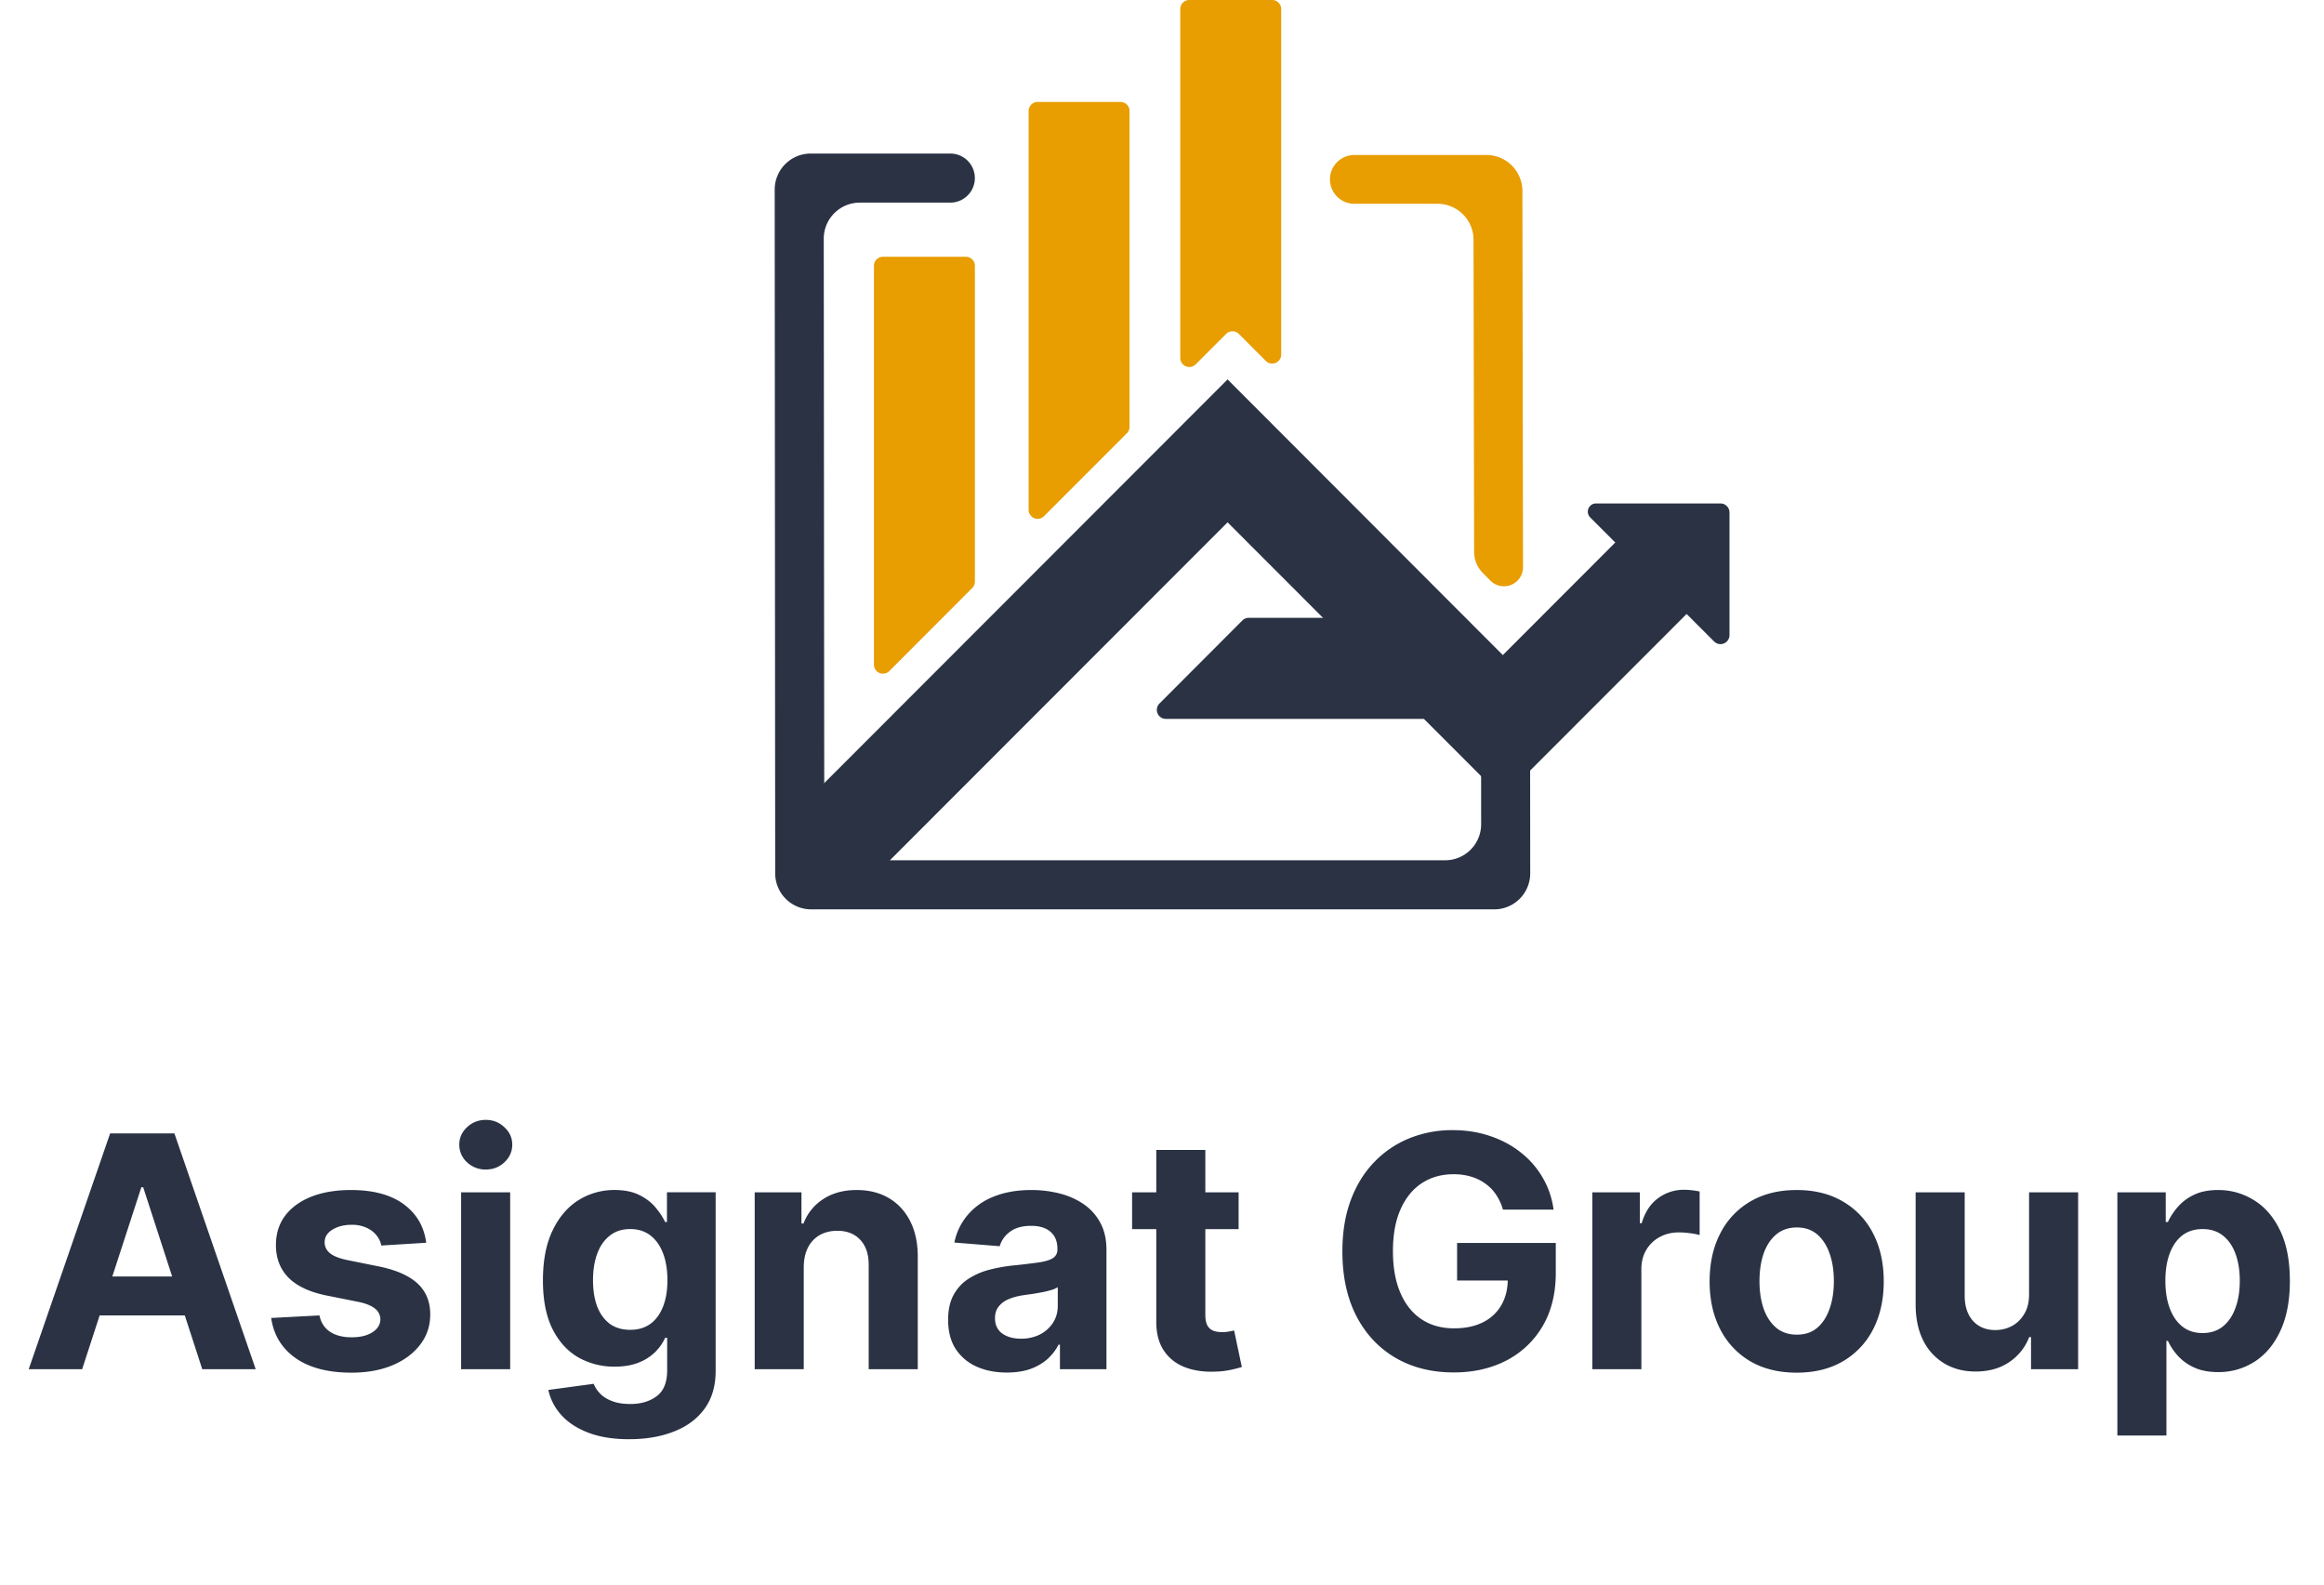
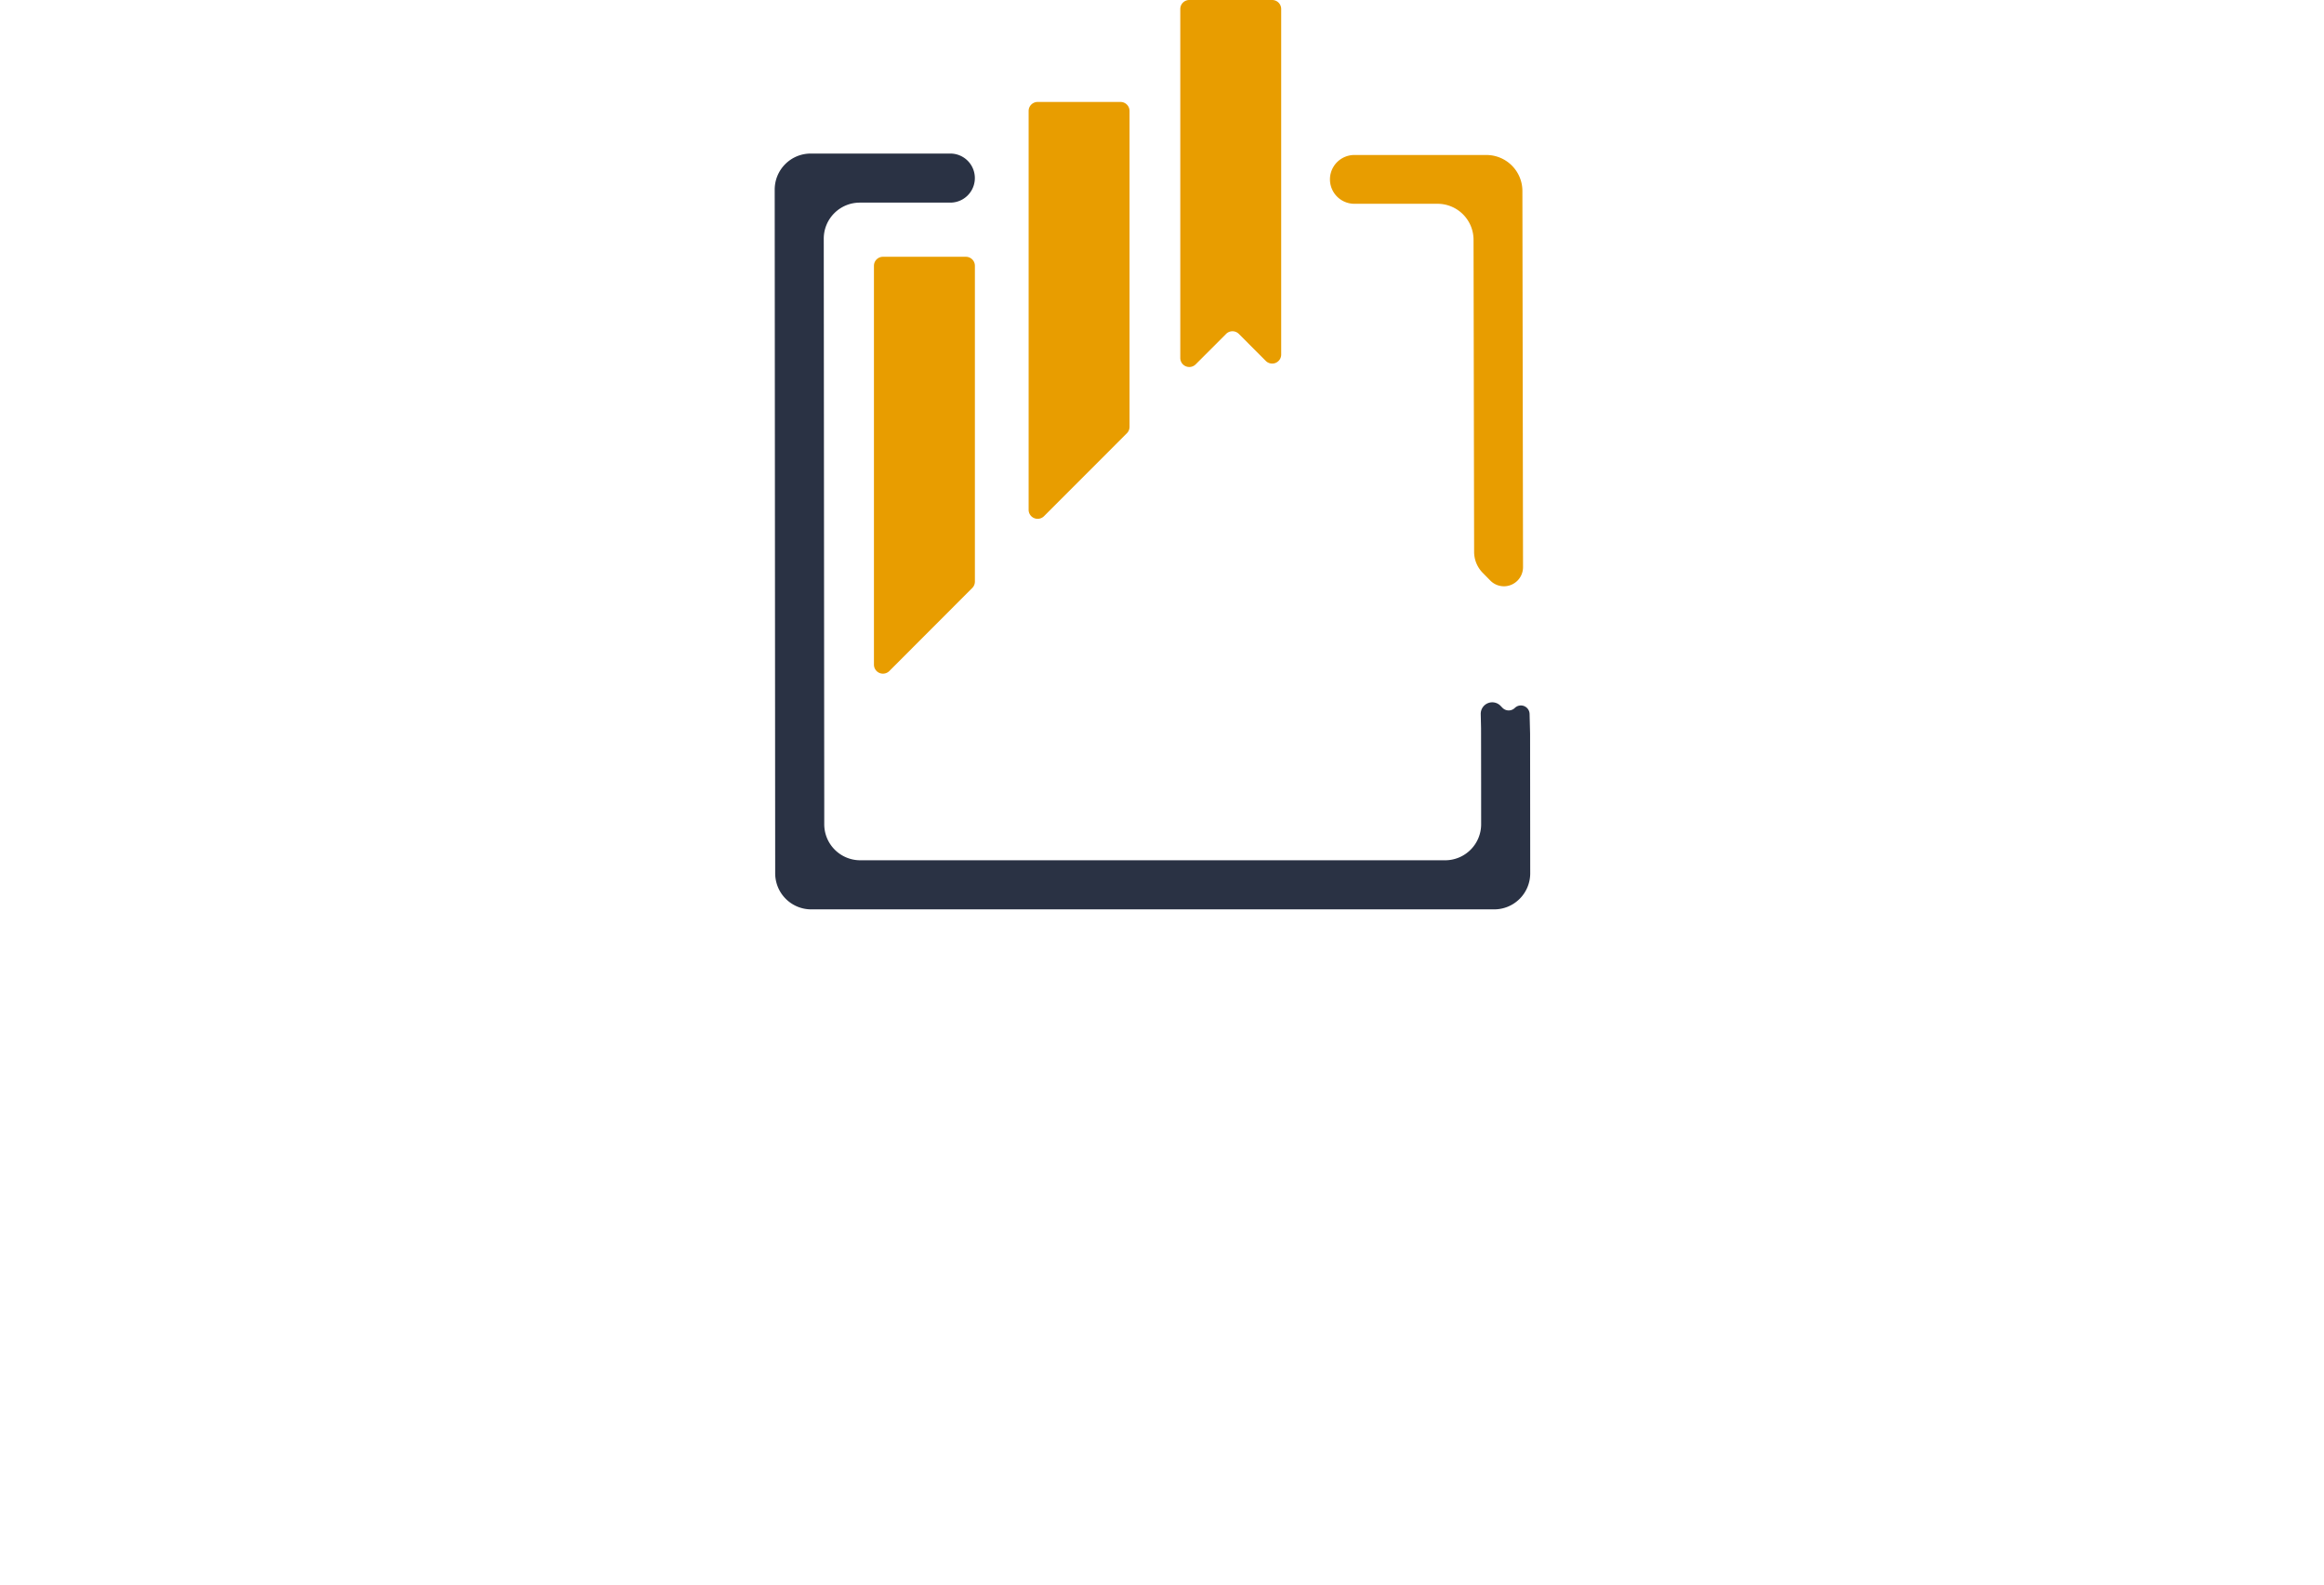
<svg xmlns="http://www.w3.org/2000/svg" width="129" height="88" fill="none">
-   <path d="M94.195 33.502l-.045.047-9.46 9.466-1.271 1.273-5-5.005-5.599-5.606-4.68-4.685L50 47.147l-1.762 1.764c-1.884-.657-3.538-1.645-4.922-3.006L45.52 43.7l22.62-22.64 13.663 13.684 1.616 1.617 6.812-6.82 2.487 2.486 1.477 1.475z" fill="#2A3244" />
  <path d="M70.616 0a.5.5 0 01.5.5v19.181a.5.5 0 01-.854.353l-1.496-1.5a.5.5 0 00-.708 0l-1.69 1.691a.5.5 0 01-.853-.353V.5a.5.5 0 01.5-.5h4.601zm-8.418 5.659a.5.5 0 01.5.5v17.533a.5.5 0 01-.146.354l-4.602 4.606a.5.5 0 01-.853-.353V6.159a.5.5 0 01.5-.5h4.601zm-8.584 8.594a.5.5 0 01.5.5v17.53a.5.5 0 01-.146.353l-4.603 4.61a.5.5 0 01-.854-.353v-22.14a.5.5 0 01.5-.5h4.603z" fill="#E89D00" />
-   <path d="M81.287 39.403a.5.5 0 01-.5.5H64.714a.5.5 0 01-.354-.854l4.602-4.61a.5.5 0 01.354-.146h11.47a.5.5 0 01.5.5v4.61zM95.5 27.945a.5.5 0 01.5.5v6.807a.5.5 0 01-.854.354l-1.439-1.44-1.476-1.479-2.487-2.49-1.475-1.476a.455.455 0 01.32-.776H95.5z" fill="#2A3244" />
  <path d="M84.935 43.622l-.003-2.898-.028-1.097a.483.483 0 00-.82-.332.483.483 0 01-.684-.006l-.11-.113a.64.64 0 00-1.098.463l.018.785.004 3.017.001 2.309a2 2 0 01-2 2.001H47.752a2 2 0 01-2-2v-1.449l-.003-2.897-.024-28.156a2 2 0 012-2.002h5.025a1.362 1.362 0 100-2.724h-7.748a2 2 0 00-2 2.002l.027 37.952a2 2 0 002 1.999h37.91a2 2 0 002-2.002l-.004-4.852z" fill="#2A3244" />
  <path d="M81.825 30.632c0 .434.171.852.476 1.162l.422.43a1.06 1.06 0 001.817-.744l-.035-20.88a2 2 0 00-2-1.997h-7.328a1.354 1.354 0 000 2.708h4.616a2 2 0 012 1.996l.032 17.325z" fill="#E89D00" />
-   <path d="M4.56 76H1.594l4.52-13.09H9.68L14.193 76h-2.966L7.948 65.9h-.102L4.56 76zm-.185-5.146h7.005v2.16H4.375v-2.16zm19.283-1.873l-2.493.154a1.288 1.288 0 00-.275-.575 1.458 1.458 0 00-.556-.416 1.889 1.889 0 00-.812-.16c-.421 0-.777.09-1.067.269-.29.175-.435.409-.435.703 0 .234.094.432.282.594.187.162.509.292.965.39l1.777.358c.954.196 1.666.512 2.135.946.468.435.703 1.006.703 1.713 0 .644-.19 1.209-.57 1.694-.374.486-.89.865-1.546 1.138-.652.269-1.404.403-2.256.403-1.3 0-2.336-.27-3.107-.812-.767-.545-1.217-1.287-1.349-2.224l2.679-.141c.08.396.277.699.588.908.31.204.71.306 1.195.306.477 0 .86-.091 1.15-.275.295-.187.444-.428.448-.722a.752.752 0 00-.313-.607c-.205-.162-.52-.285-.946-.37l-1.7-.34c-.96-.191-1.673-.524-2.142-.997-.464-.473-.697-1.076-.697-1.809 0-.63.17-1.174.512-1.63.345-.456.829-.807 1.45-1.054.627-.247 1.36-.371 2.2-.371 1.24 0 2.215.262 2.927.786.716.524 1.134 1.238 1.253 2.141zM25.596 76v-9.818h2.723V76h-2.723zm1.368-11.084a1.48 1.48 0 01-1.042-.403 1.306 1.306 0 01-.428-.978c0-.374.143-.696.428-.965.29-.272.637-.409 1.042-.409s.75.137 1.036.41c.29.268.434.59.434.965 0 .379-.144.705-.434.977-.286.269-.63.403-1.036.403zm7.96 14.97c-.882 0-1.639-.121-2.27-.364-.626-.239-1.124-.565-1.495-.978a3.007 3.007 0 01-.722-1.393l2.518-.34c.077.197.198.38.365.55.166.171.385.307.658.41.277.106.614.16 1.01.16.592 0 1.08-.145 1.464-.435.388-.286.581-.765.581-1.438V74.26h-.115c-.119.273-.298.53-.537.774a2.706 2.706 0 01-.92.594c-.375.154-.822.23-1.342.23a4.03 4.03 0 01-2.014-.511c-.6-.345-1.08-.871-1.438-1.579-.354-.712-.53-1.61-.53-2.697 0-1.112.18-2.041.543-2.787.362-.746.843-1.304 1.444-1.675a3.732 3.732 0 011.988-.556c.55 0 1.01.094 1.38.281.372.184.67.414.896.69.23.273.407.542.53.806h.103v-1.65h2.703v9.915c0 .835-.204 1.534-.613 2.096-.41.563-.976.985-1.7 1.266-.72.286-1.55.428-2.487.428zm.057-6.072c.44 0 .81-.109 1.113-.326.307-.222.54-.537.703-.946.166-.413.25-.908.25-1.483 0-.575-.082-1.074-.244-1.496-.162-.426-.396-.756-.703-.99-.307-.235-.68-.352-1.119-.352-.447 0-.824.121-1.13.364-.308.239-.54.571-.698.997-.157.427-.236.919-.236 1.477 0 .567.079 1.057.236 1.47.162.41.395.727.697.953.307.221.684.332 1.131.332zm9.633-3.49V76h-2.723v-9.818h2.596v1.732h.115a2.739 2.739 0 011.093-1.355c.511-.337 1.131-.505 1.86-.505.681 0 1.276.15 1.783.447.507.299.901.725 1.183 1.279.28.55.422 1.206.422 1.969V76h-2.724v-5.766c.005-.6-.149-1.07-.46-1.406-.31-.34-.74-.511-1.285-.511-.366 0-.69.079-.971.236a1.648 1.648 0 00-.652.69c-.154.299-.232.659-.237 1.08zm11.274 5.861c-.626 0-1.184-.108-1.674-.326a2.697 2.697 0 01-1.164-.978c-.281-.434-.422-.975-.422-1.623 0-.546.1-1.004.3-1.374.201-.371.474-.67.819-.895a3.969 3.969 0 011.176-.512 8.952 8.952 0 011.394-.243 35.44 35.44 0 001.38-.166c.35-.055.603-.136.76-.243a.534.534 0 00.237-.473v-.038c0-.405-.127-.718-.383-.94-.252-.221-.61-.332-1.074-.332-.49 0-.88.109-1.17.326a1.5 1.5 0 00-.575.805l-2.518-.204a3.413 3.413 0 01.754-1.547 3.62 3.62 0 011.45-1.01c.597-.239 1.288-.358 2.072-.358.545 0 1.067.064 1.566.192a4.11 4.11 0 011.336.594c.392.269.7.614.927 1.036.225.417.338.918.338 1.502V76h-2.582v-1.362h-.077a2.77 2.77 0 01-.633.812c-.264.23-.581.412-.952.544-.37.127-.799.191-1.285.191zm.78-1.879a2.3 2.3 0 001.061-.236 1.88 1.88 0 00.723-.652c.174-.273.262-.582.262-.927v-1.042a1.459 1.459 0 01-.352.153 6.388 6.388 0 01-.492.122 24.51 24.51 0 01-.55.096l-.498.07c-.32.047-.6.121-.838.224a1.34 1.34 0 00-.556.415c-.132.17-.198.384-.198.64 0 .37.134.653.403.85.272.191.617.287 1.035.287zm12.084-8.124v2.045H62.84v-2.045h5.912zm-4.57-2.352h2.723v9.153c0 .251.038.447.115.588a.634.634 0 00.32.288c.14.055.302.083.486.083.127 0 .255-.01.383-.032l.294-.058.428 2.027a7.67 7.67 0 01-.575.147 4.62 4.62 0 01-.901.108c-.656.026-1.232-.062-1.726-.262-.49-.2-.872-.511-1.144-.933-.273-.422-.407-.955-.403-1.598V63.83zm19.242 3.31a2.867 2.867 0 00-.378-.824 2.329 2.329 0 00-.594-.614c-.23-.17-.494-.3-.793-.39a3.35 3.35 0 00-.978-.134c-.669 0-1.257.166-1.764.499-.503.332-.895.816-1.176 1.45-.281.632-.422 1.403-.422 2.315 0 .912.139 1.687.416 2.327.277.639.669 1.127 1.176 1.463.507.333 1.106.499 1.796.499.627 0 1.161-.111 1.604-.333a2.382 2.382 0 001.023-.952c.239-.41.358-.893.358-1.451l.563.083H80.88v-2.084h5.478v1.65c0 1.15-.243 2.139-.73 2.965a4.966 4.966 0 01-2.006 1.905c-.853.443-1.828.665-2.928.665-1.227 0-2.305-.27-3.234-.812-.93-.545-1.653-1.319-2.173-2.32-.516-1.006-.774-2.199-.774-3.58 0-1.06.153-2.007.46-2.838.311-.835.746-1.542 1.304-2.122a5.636 5.636 0 011.95-1.323 6.319 6.319 0 012.41-.454c.741 0 1.431.109 2.07.326.64.213 1.207.516 1.701.908.499.392.906.858 1.22 1.4.316.537.519 1.129.608 1.777h-2.812zM88.385 76v-9.818h2.64v1.713h.103c.179-.61.48-1.07.9-1.38a2.37 2.37 0 011.458-.474 4.106 4.106 0 01.857.096v2.416a3.548 3.548 0 00-.53-.102 4.77 4.77 0 00-.62-.045c-.401 0-.76.088-1.075.262a1.93 1.93 0 00-.741.716c-.179.307-.268.66-.268 1.061V76h-2.724zm11.345.192c-.993 0-1.852-.211-2.576-.633a4.33 4.33 0 01-1.669-1.777c-.392-.763-.588-1.647-.588-2.653 0-1.014.196-1.9.588-2.659a4.28 4.28 0 011.669-1.777c.724-.426 1.583-.639 2.576-.639.993 0 1.849.213 2.569.64a4.264 4.264 0 011.675 1.776c.392.759.588 1.645.588 2.66 0 1.005-.196 1.89-.588 2.652a4.314 4.314 0 01-1.675 1.777c-.72.422-1.576.633-2.57.633zm.013-2.11c.451 0 .828-.127 1.131-.383.302-.26.53-.614.684-1.061.158-.448.236-.957.236-1.528 0-.57-.078-1.08-.236-1.528-.154-.447-.382-.8-.684-1.06-.303-.26-.68-.39-1.131-.39-.456 0-.84.13-1.151.39-.307.26-.54.613-.697 1.06-.153.448-.23.957-.23 1.528 0 .571.077 1.08.23 1.528.158.447.39.8.697 1.06.311.257.695.384 1.15.384zm12.886-2.262v-5.638h2.723V76h-2.614v-1.783h-.103a2.894 2.894 0 01-1.106 1.387c-.511.35-1.135.524-1.872.524-.657 0-1.234-.15-1.733-.448a3.077 3.077 0 01-1.169-1.272c-.277-.55-.418-1.208-.422-1.975v-6.251h2.723v5.765c.004.58.16 1.038.466 1.375.307.336.718.505 1.234.505.328 0 .635-.075.92-.224.286-.153.516-.38.691-.678.179-.298.266-.666.262-1.105zm4.901 7.862v-13.5h2.685v1.649h.121c.119-.264.292-.533.518-.805a2.72 2.72 0 01.895-.69c.37-.188.831-.282 1.38-.282.716 0 1.377.188 1.982.563.605.37 1.089.93 1.451 1.68.362.746.543 1.682.543 2.807 0 1.095-.177 2.02-.53 2.774-.35.75-.827 1.319-1.432 1.707a3.675 3.675 0 01-2.02.575c-.528 0-.978-.088-1.349-.262a2.788 2.788 0 01-.901-.659 3.366 3.366 0 01-.537-.811h-.083v5.254h-2.723zm2.665-8.591c0 .584.081 1.093.243 1.528.162.434.397.773.704 1.016.306.239.679.358 1.118.358.443 0 .818-.122 1.125-.364.307-.248.539-.589.697-1.023.162-.44.243-.944.243-1.515 0-.567-.079-1.065-.237-1.496-.157-.43-.39-.767-.696-1.01-.307-.243-.684-.364-1.132-.364-.443 0-.818.117-1.125.351-.302.235-.535.567-.697.998-.162.43-.243.937-.243 1.52z" fill="#2A3244" />
</svg>